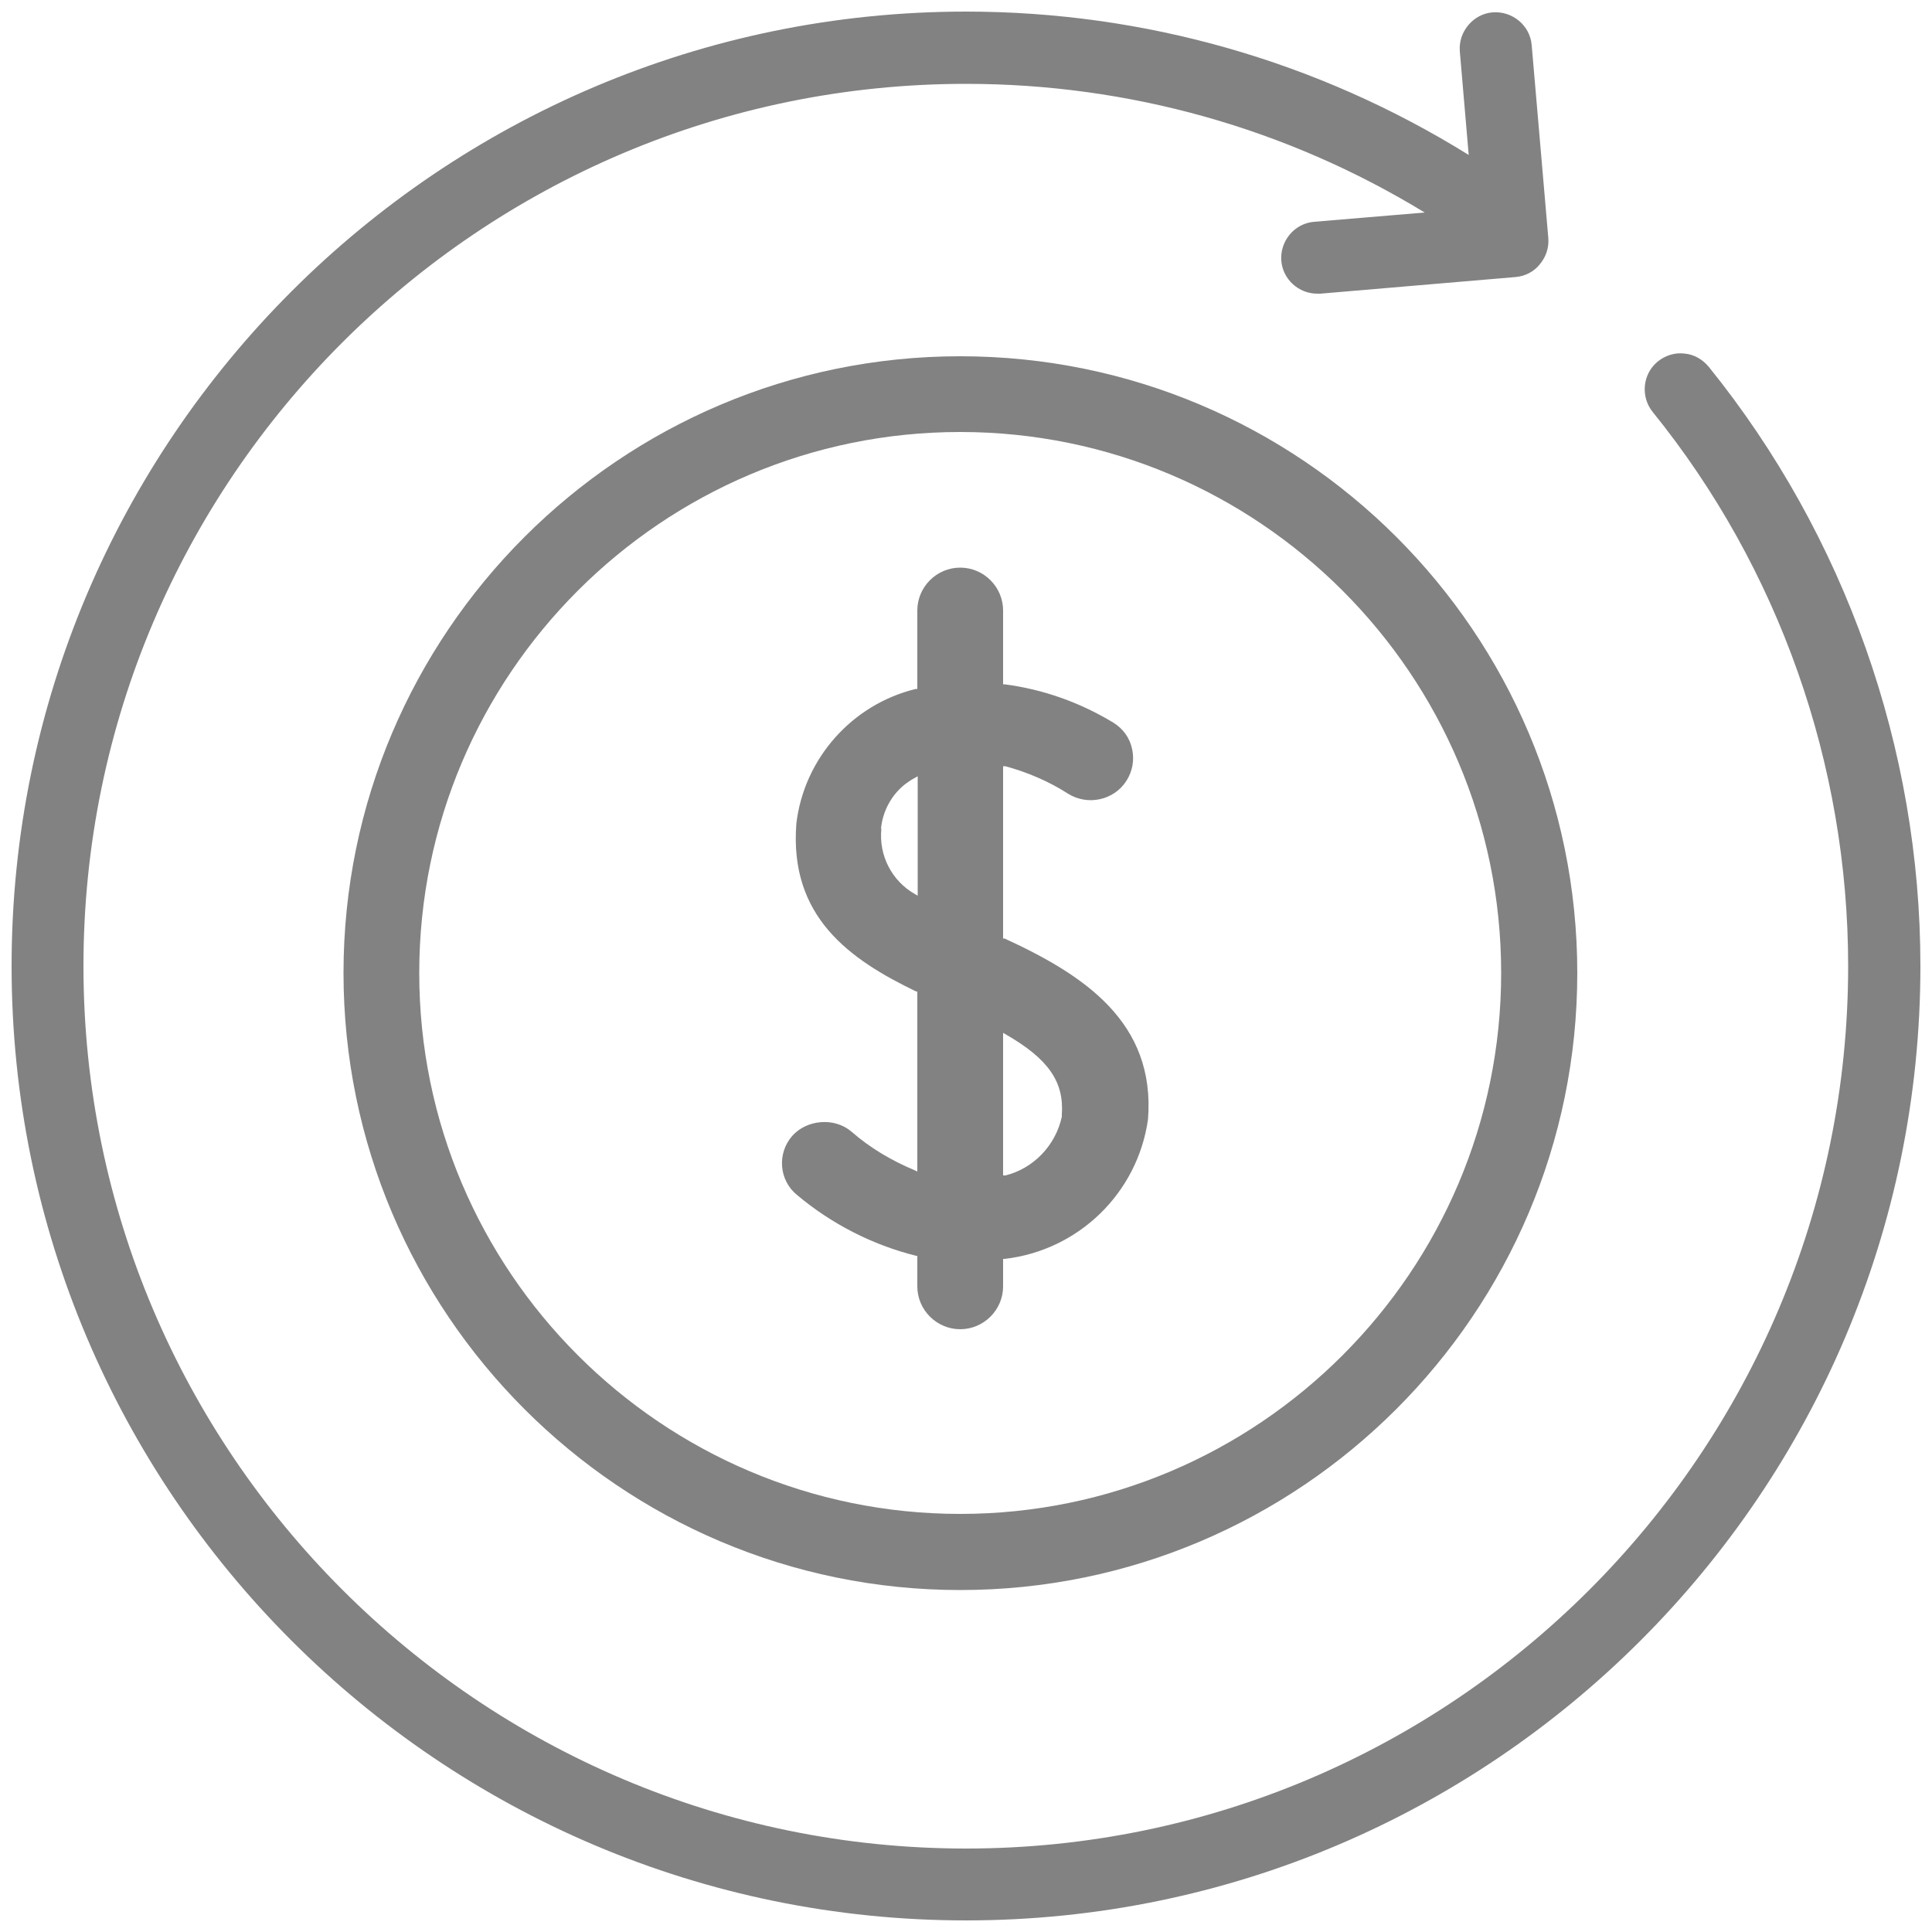
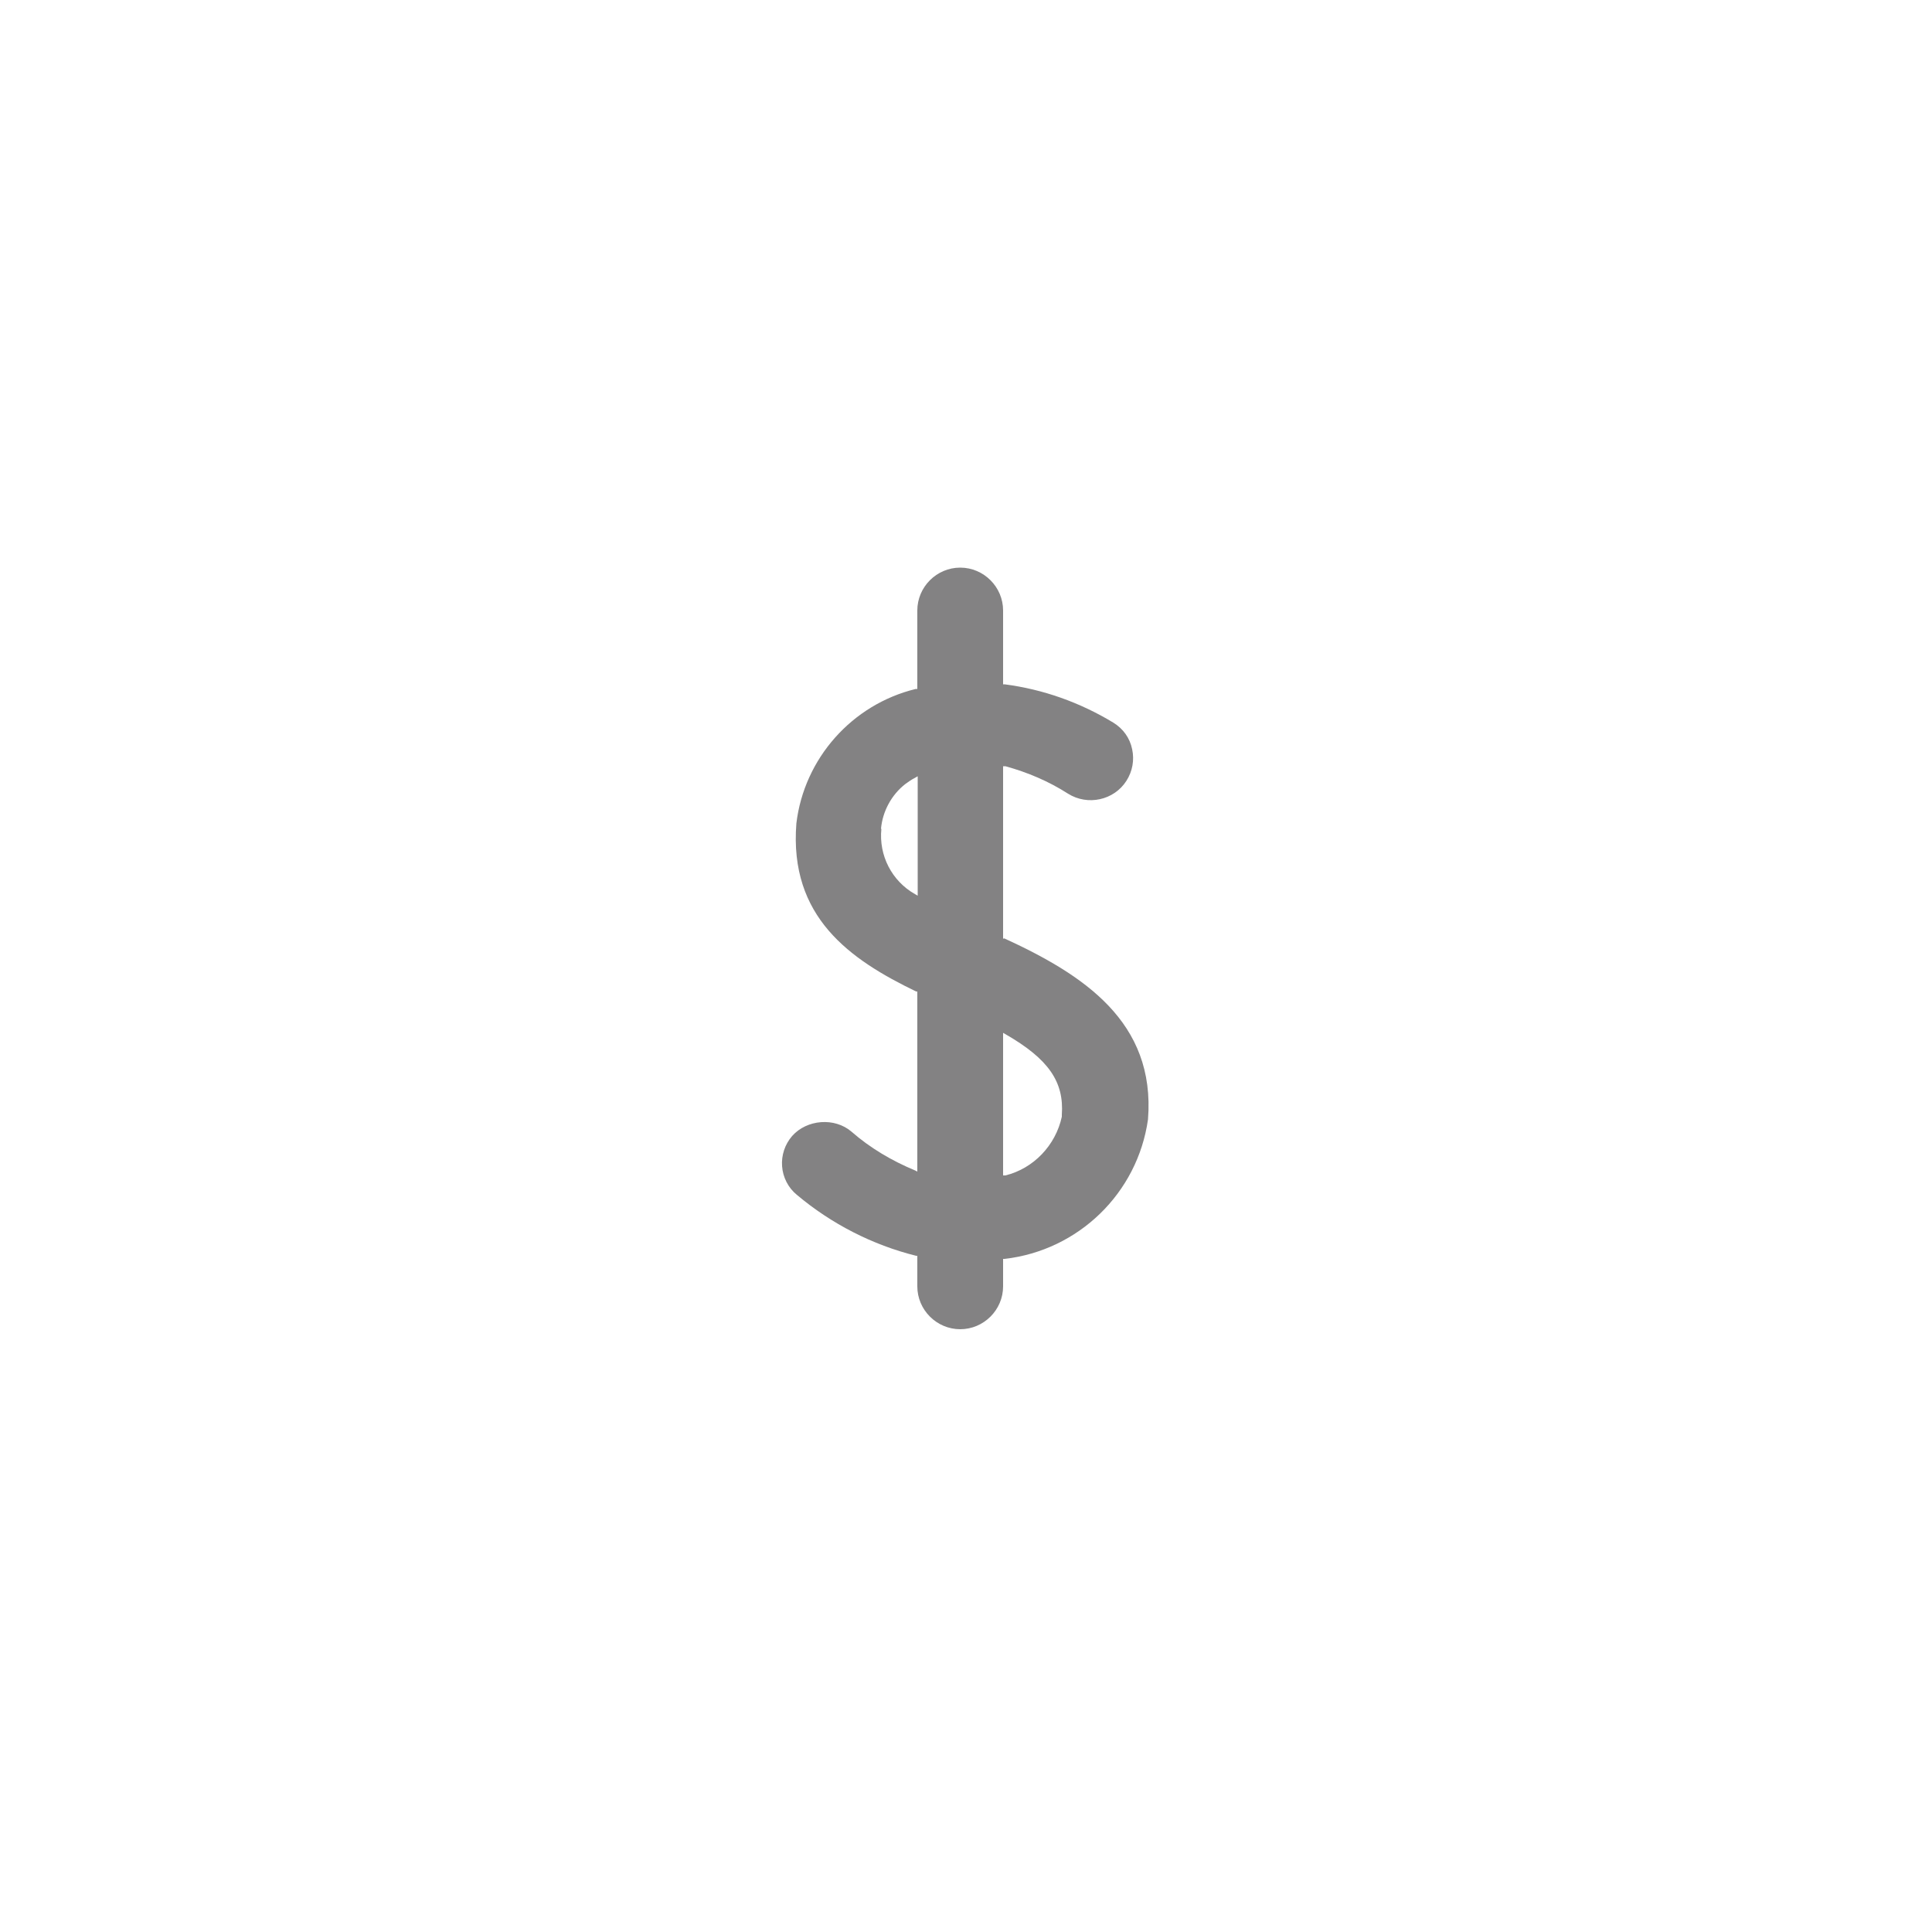
<svg xmlns="http://www.w3.org/2000/svg" id="Layer_1" viewBox="0 0 50 50">
  <defs>
    <style>.cls-1{fill:#838283;}</style>
  </defs>
  <path class="cls-1" d="m25.99,24.29h-.03v-4.46h.06c.58.16,1.12.39,1.62.71.51.32,1.19.17,1.51-.33.16-.25.21-.54.15-.82-.06-.29-.23-.53-.49-.69-.86-.52-1.81-.86-2.81-.99h-.04v-1.91c0-.61-.5-1.11-1.11-1.11s-1.11.5-1.11,1.11v2.03h-.04c-1.65.4-2.89,1.8-3.09,3.48-.19,2.42,1.38,3.52,3.1,4.35h.03v4.66l-.06-.03c-.6-.25-1.16-.58-1.64-1-.44-.38-1.16-.32-1.54.11-.19.22-.28.5-.26.78.02.29.16.56.38.74.89.75,1.96,1.3,3.09,1.58h.03v.79c0,.61.5,1.11,1.11,1.11s1.11-.5,1.11-1.11v-.71h.04c1.91-.22,3.44-1.7,3.71-3.61.2-2.53-1.68-3.75-3.73-4.69Zm1.49,4.56v.05c-.16.74-.73,1.34-1.46,1.52h-.06s0-3.69,0-3.69l.07.04c1.11.64,1.51,1.23,1.45,2.08Zm-4.68-7.4c.04-.45.27-.88.63-1.16.08-.06.17-.12.25-.16l.07-.04v3.09l-.07-.04c-.6-.34-.94-1-.87-1.69Z" />
-   <path class="cls-1" d="m24.85,9.22c-8.8,0-15.96,7.16-15.96,15.96s7.16,15.97,15.96,15.97,15.97-7.16,15.97-15.97-7.16-15.96-15.97-15.96Zm14,15.96c0,7.72-6.28,14-14,14s-14-6.28-14-14,6.28-14,14-14,14,6.28,14,14Z" />
-   <path class="cls-1" d="m44.22,9.49c-.16-.19-.38-.32-.63-.34-.25-.03-.49.05-.68.2-.4.32-.46.91-.14,1.31,3.27,4.04,5.06,9.13,5.06,14.34,0,12.59-10.24,22.84-22.83,22.84S2.16,37.59,2.16,25,12.41,2.17,25,2.17c4.21,0,8.3,1.15,11.87,3.33l-2.86.24c-.51.04-.89.5-.85,1.01.04.48.45.85.93.85.03,0,.05,0,.08,0l5.05-.43c.25-.02.48-.14.63-.33.16-.19.24-.43.22-.68l-.43-4.99c-.04-.51-.5-.89-1.01-.85-.25.02-.47.14-.63.33-.16.19-.24.43-.22.68l.23,2.68C34.1,1.58,29.61.3,25,.3,11.38.3.3,11.38.3,25s11.08,24.7,24.7,24.7,24.7-11.08,24.7-24.7c0-5.63-1.95-11.14-5.48-15.51Z" />
</svg>